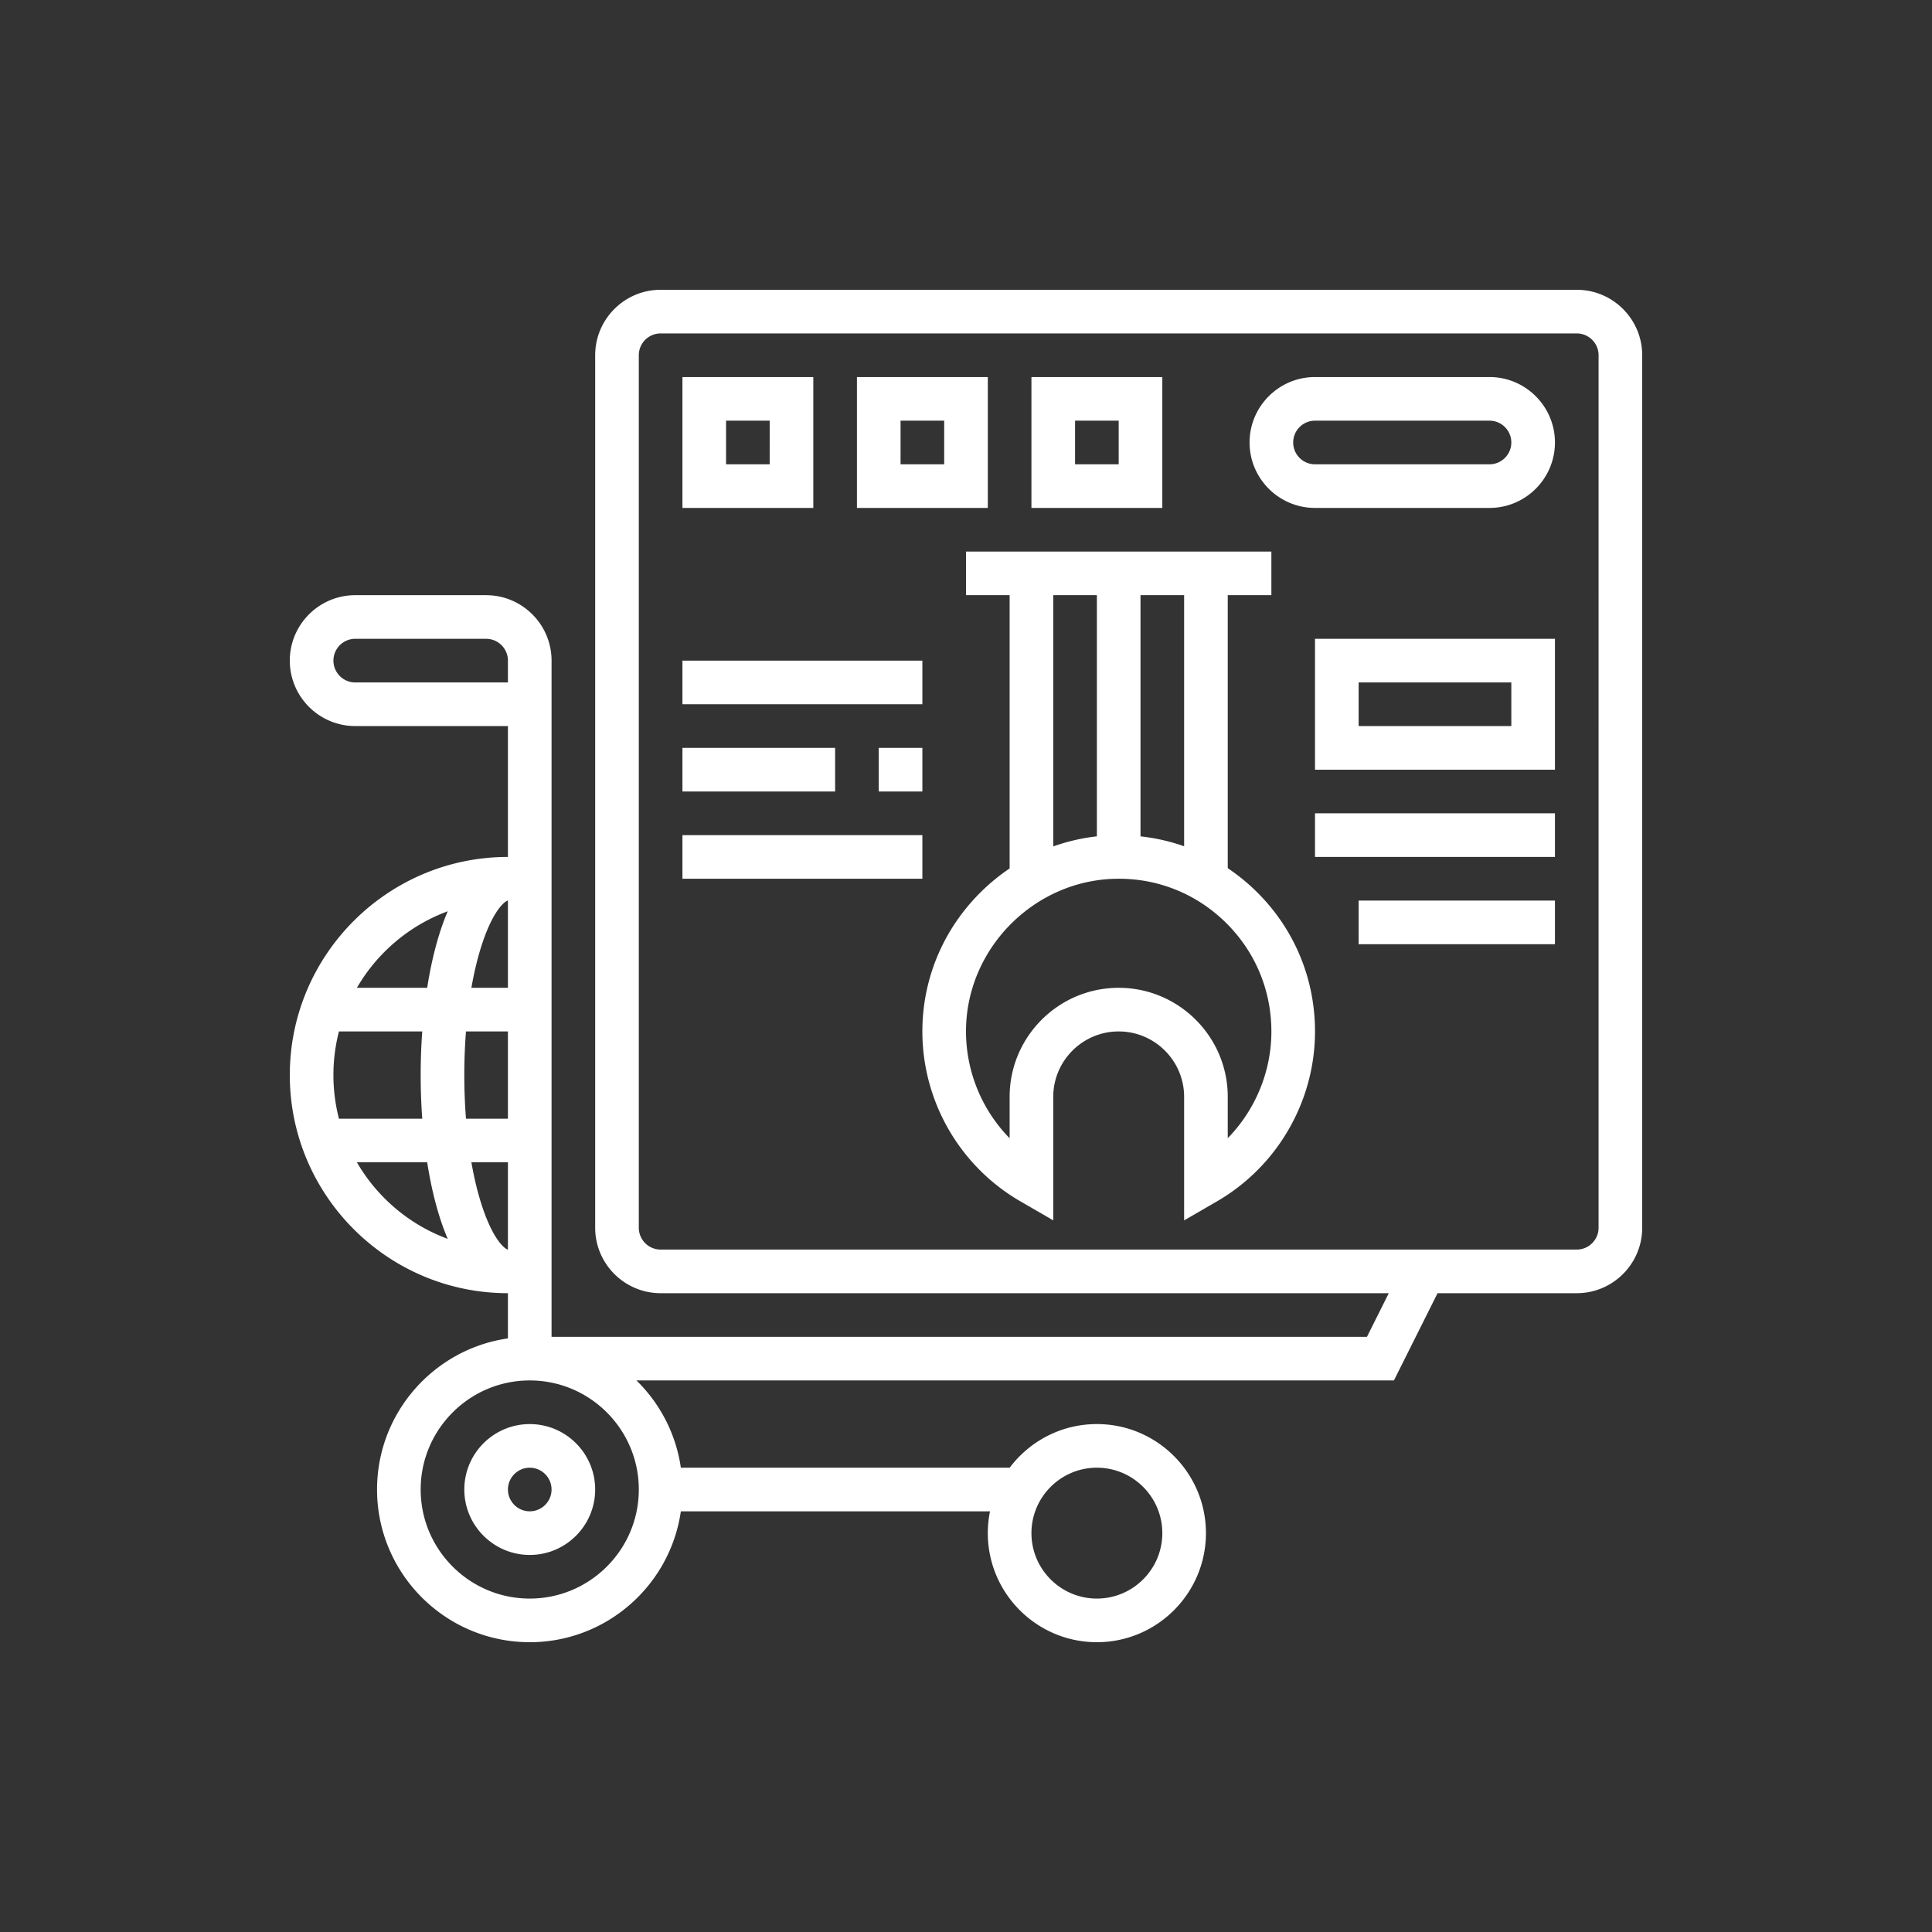
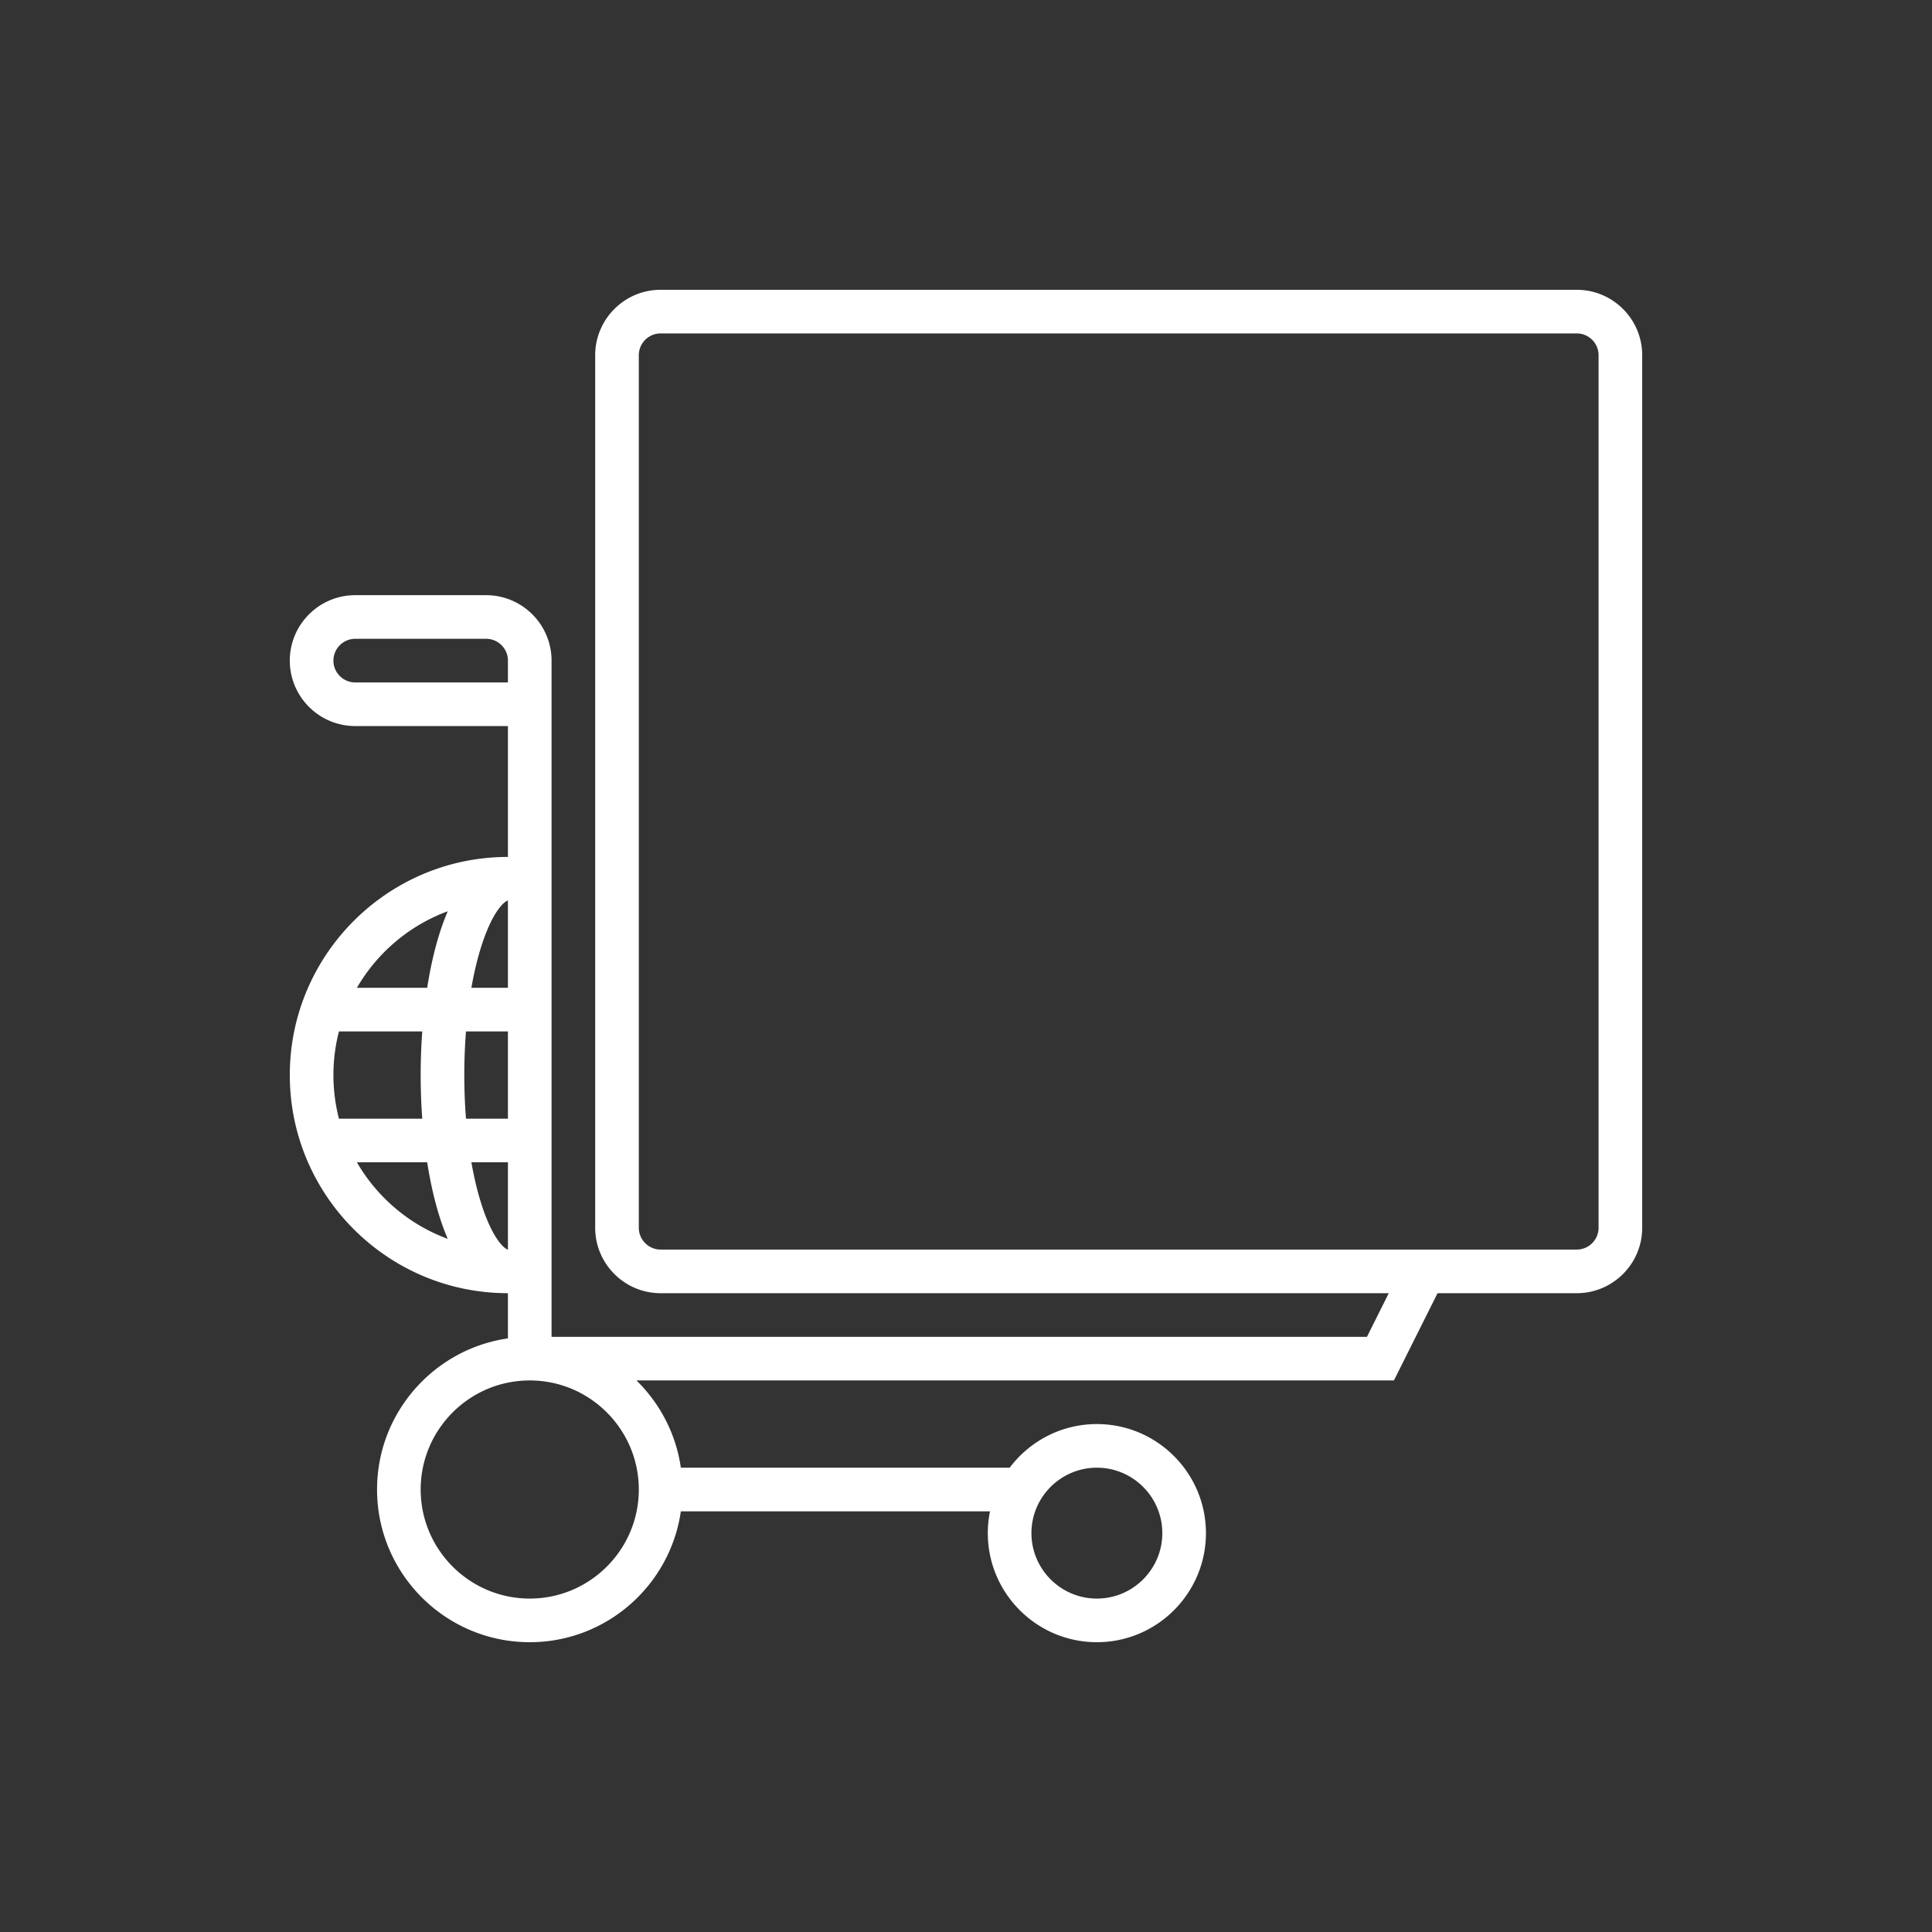
<svg xmlns="http://www.w3.org/2000/svg" version="1.1" width="512" height="512" x="0" y="0" viewBox="0 0 496 496" style="enable-background:new 0 0 512 512" xml:space="preserve">
  <rect x="0" y="0" width="496" height="496" fill="#333333" stroke="none" />
  <g transform="matrix(0.7,0,0,0.7,74.4,74.4)">
-     <path d="M88 464c13.234 0 24-10.767 24-24s-10.766-24-24-24-24 10.767-24 24 10.766 24 24 24zm0-32c4.411 0 8 3.589 8 8s-3.589 8-8 8-8-3.589-8-8 3.589-8 8-8z" fill="#ffffff" opacity="1" data-original="#000000" />
    <path d="M472 0H136c-13.234 0-24 10.767-24 24v320c0 13.233 10.766 24 24 24h267.056l-8 16H96V136c0-13.233-10.766-24-24-24H24c-13.234 0-24 10.767-24 24s10.766 24 24 24h56v48c-44.112 0-80 35.888-80 80s35.888 80 80 80v16.581C52.899 388.475 32 411.838 32 440c0 30.879 25.122 56 56 56 28.162 0 51.525-20.898 55.419-48h113.385a40.028 40.028 0 0 0-.805 8c0 22.056 17.944 40 40 40s40-17.944 40-40-17.944-40-40-40c-13.058 0-24.673 6.291-31.978 16H143.419c-1.79-12.454-7.69-23.593-16.281-32h277.806l16-32H472c13.234 0 24-10.767 24-24V24c0-13.233-10.766-24-24-24zM296 432c13.233 0 24 10.767 24 24s-10.767 24-24 24-24-10.767-24-24 10.767-24 24-24zM24 144c-4.411 0-8-3.589-8-8s3.589-8 8-8h48c4.411 0 8 3.589 8 8v8zm-8 144a63.92 63.92 0 0 1 2.025-16h30.553a221.493 221.493 0 0 0 0 32H18.025A63.92 63.92 0 0 1 16 288zm48 0c0-5.47.213-10.828.617-16H80v32H64.617A205.88 205.88 0 0 1 64 288zm16-32H66.599c1.046-5.979 2.392-11.5 4.019-16.382C74.92 226.715 79.313 224 80 224zm-22.072-28.075c-3.404 7.901-5.902 17.602-7.542 28.075H24.61c7.448-12.841 19.217-22.878 33.318-28.075zM24.61 320h25.776c1.639 10.473 4.138 20.174 7.542 28.075-14.101-5.197-25.87-15.234-33.318-28.075zm46.009 16.382C68.992 331.5 67.646 325.979 66.6 320H80v32c-.687 0-5.08-2.715-9.381-15.618zM128 440c0 22.056-17.944 40-40 40s-40-17.944-40-40 17.944-40 40-40 40 17.944 40 40zm352-96c0 4.411-3.589 8-8 8H136c-4.411 0-8-3.589-8-8V24c0-4.411 3.589-8 8-8h336c4.411 0 8 3.589 8 8z" fill="#ffffff" opacity="1" data-original="#000000" />
-     <path d="M192 32h-48v48h48zm-16 32h-16V48h16zM256 32h-48v48h48zm-16 32h-16V48h16zM320 32h-48v48h48zm-16 32h-16V48h16zM440 32h-64c-13.234 0-24 10.767-24 24s10.766 24 24 24h64c13.234 0 24-10.767 24-24s-10.766-24-24-24zm0 32h-64c-4.411 0-8-3.589-8-8s3.589-8 8-8h64c4.411 0 8 3.589 8 8s-3.589 8-8 8zM344 212.125V112h16V96H248v16h16v100.222a73.279 73.279 0 0 0-10.646 8.744c-13.352 13.249-20.93 30.803-21.337 49.427-.574 26.271 13.21 50.774 35.975 63.948L280 341.29V296c0-13.233 10.767-24 24-24 13.234 0 24 10.767 24 24v45.29l12.007-6.949C362.208 321.493 376 297.605 376 272c0-19.428-7.62-37.638-21.457-51.277A72.717 72.717 0 0 0 344 212.125zm-16-8.04a71.455 71.455 0 0 0-16-3.63V112h16zM280 112h16v88.444a71.196 71.196 0 0 0-16 3.7zm64 199.15V296c0-22.056-17.944-40-40-40s-40 17.944-40 40v15.169a56.04 56.04 0 0 1-15.986-40.427c.651-29.754 25.396-54.309 55.161-54.736 15.109-.243 29.376 5.505 40.136 16.111C354.073 242.726 360 256.89 360 272c0 14.769-5.903 28.805-16 39.15zM376 176h88v-48h-88zm16-32h56v16h-56zM376 192h88v16h-88zM392 224h72v16h-72zM144 136h88v16h-88zM216 168h16v16h-16zM144 168h56v16h-56zM144 200h88v16h-88z" fill="#ffffff" opacity="1" data-original="#000000" />
  </g>
</svg>